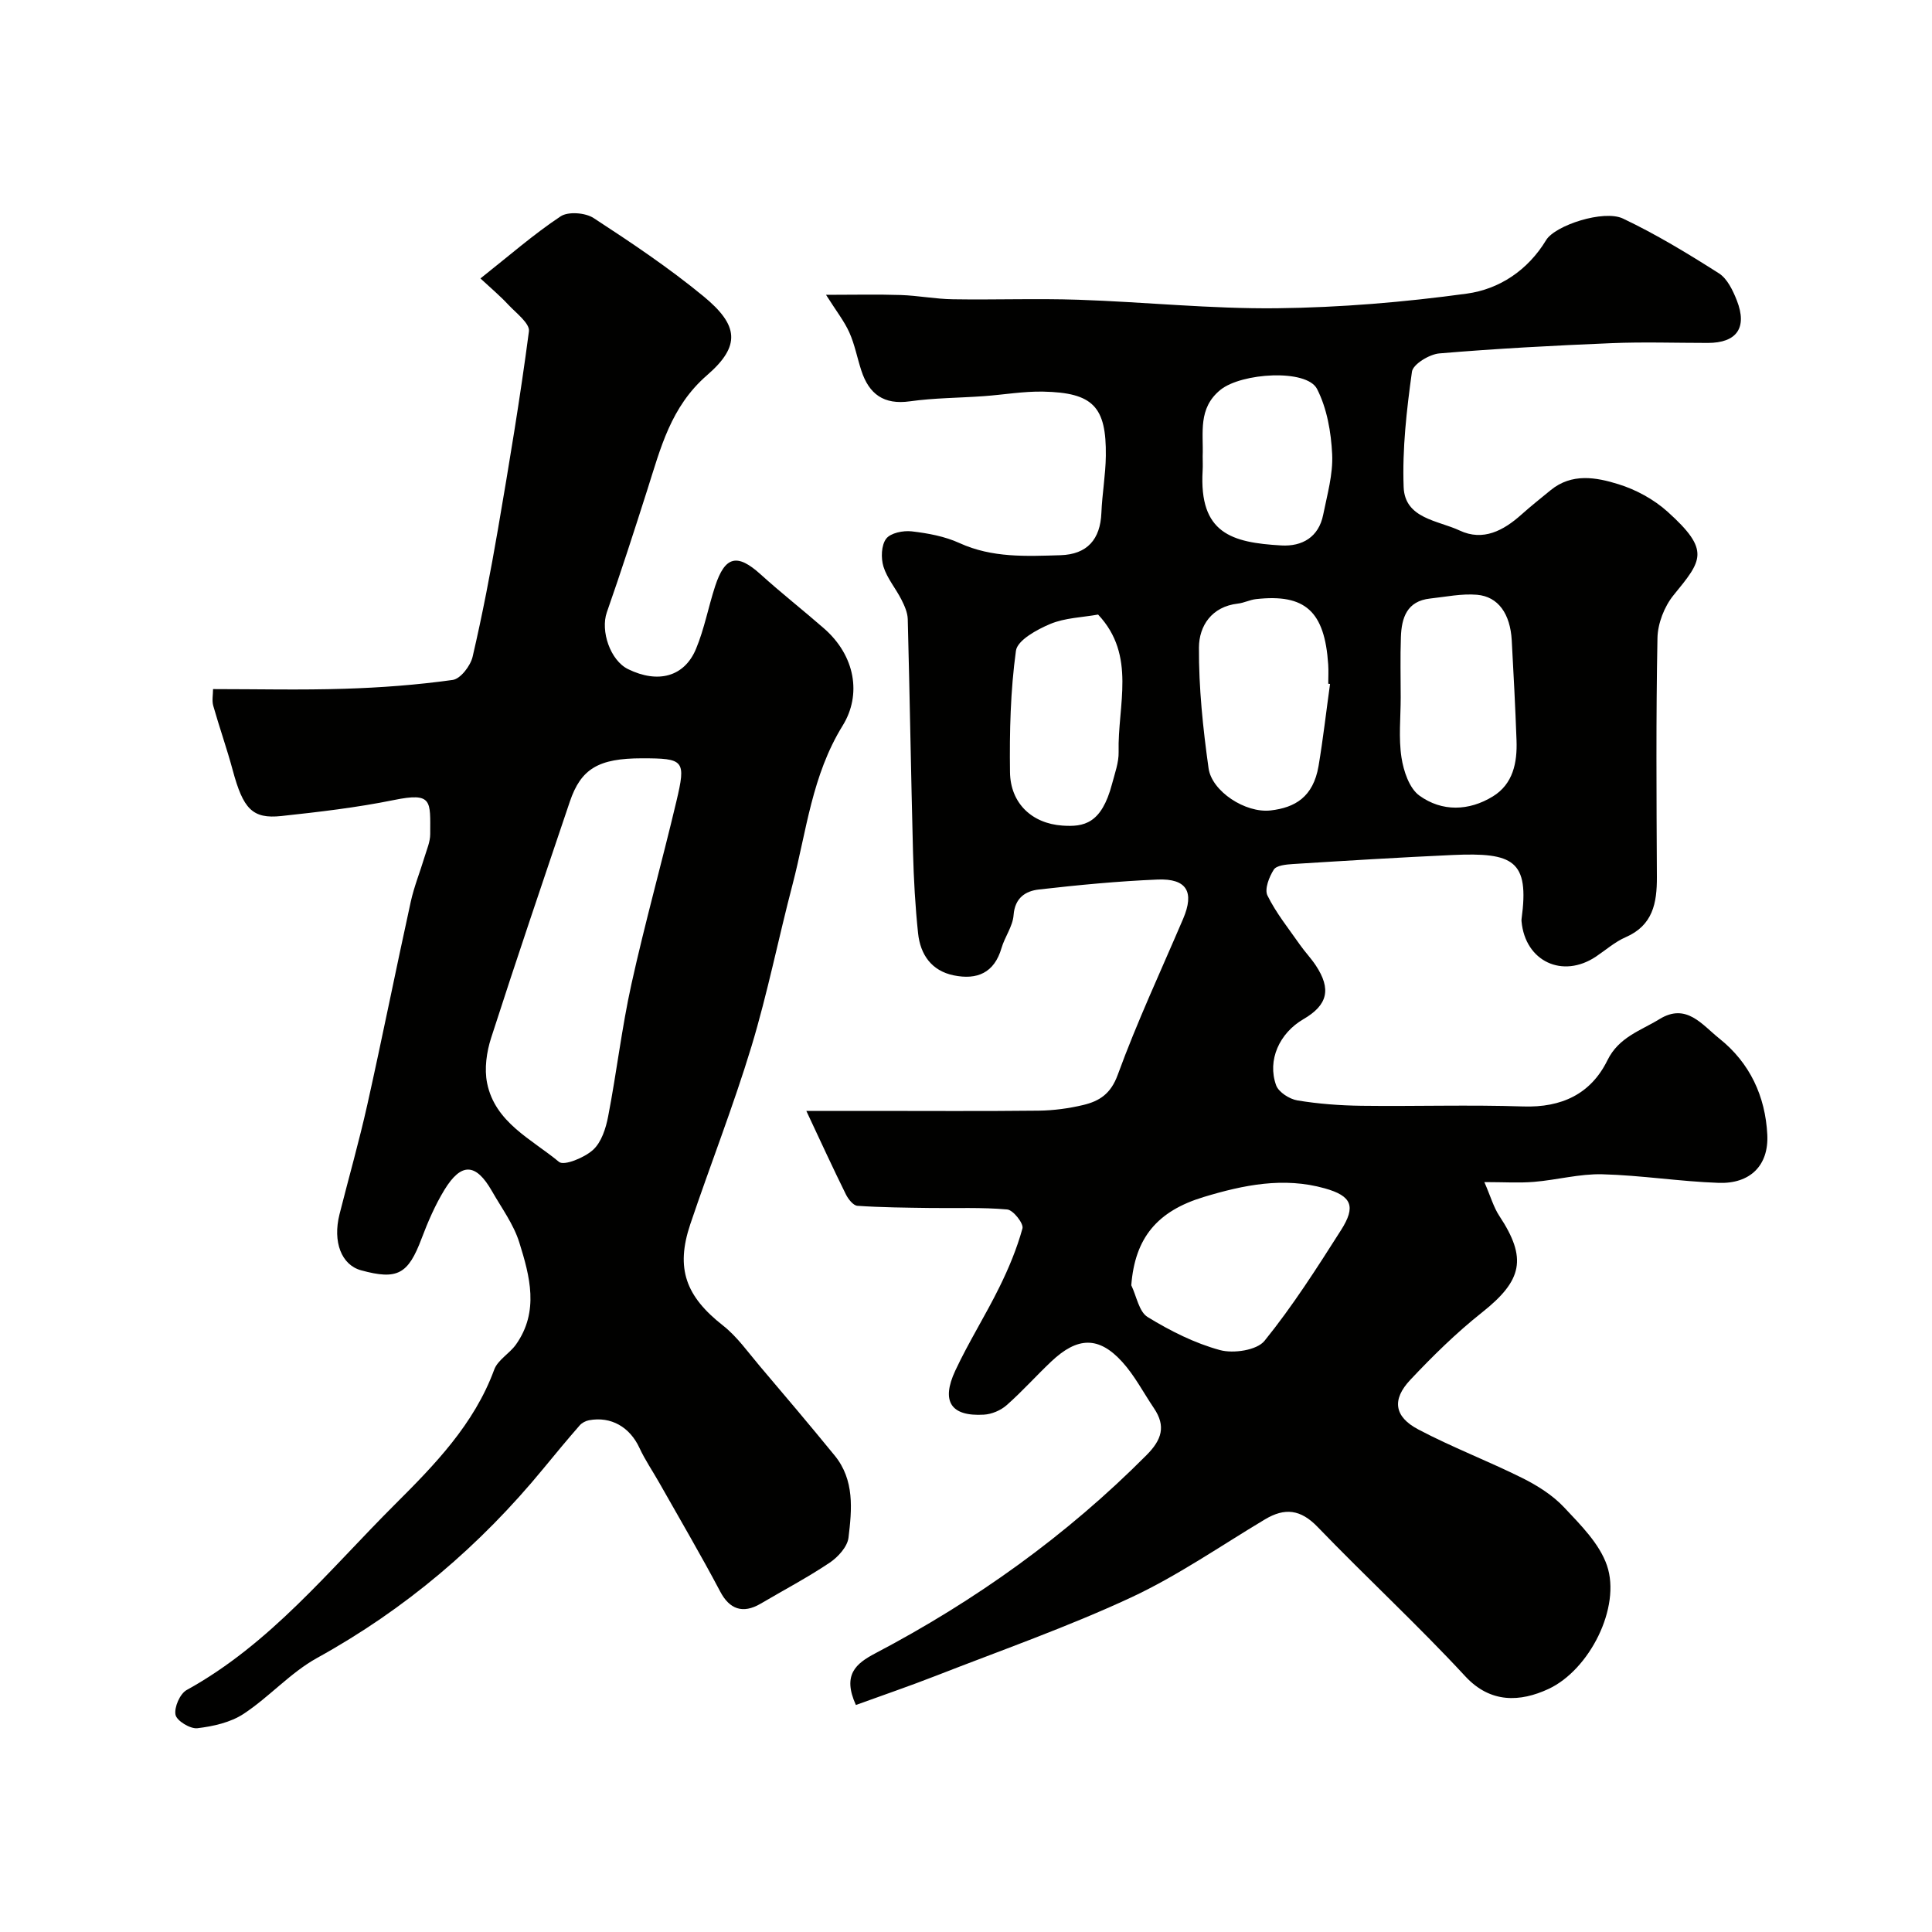
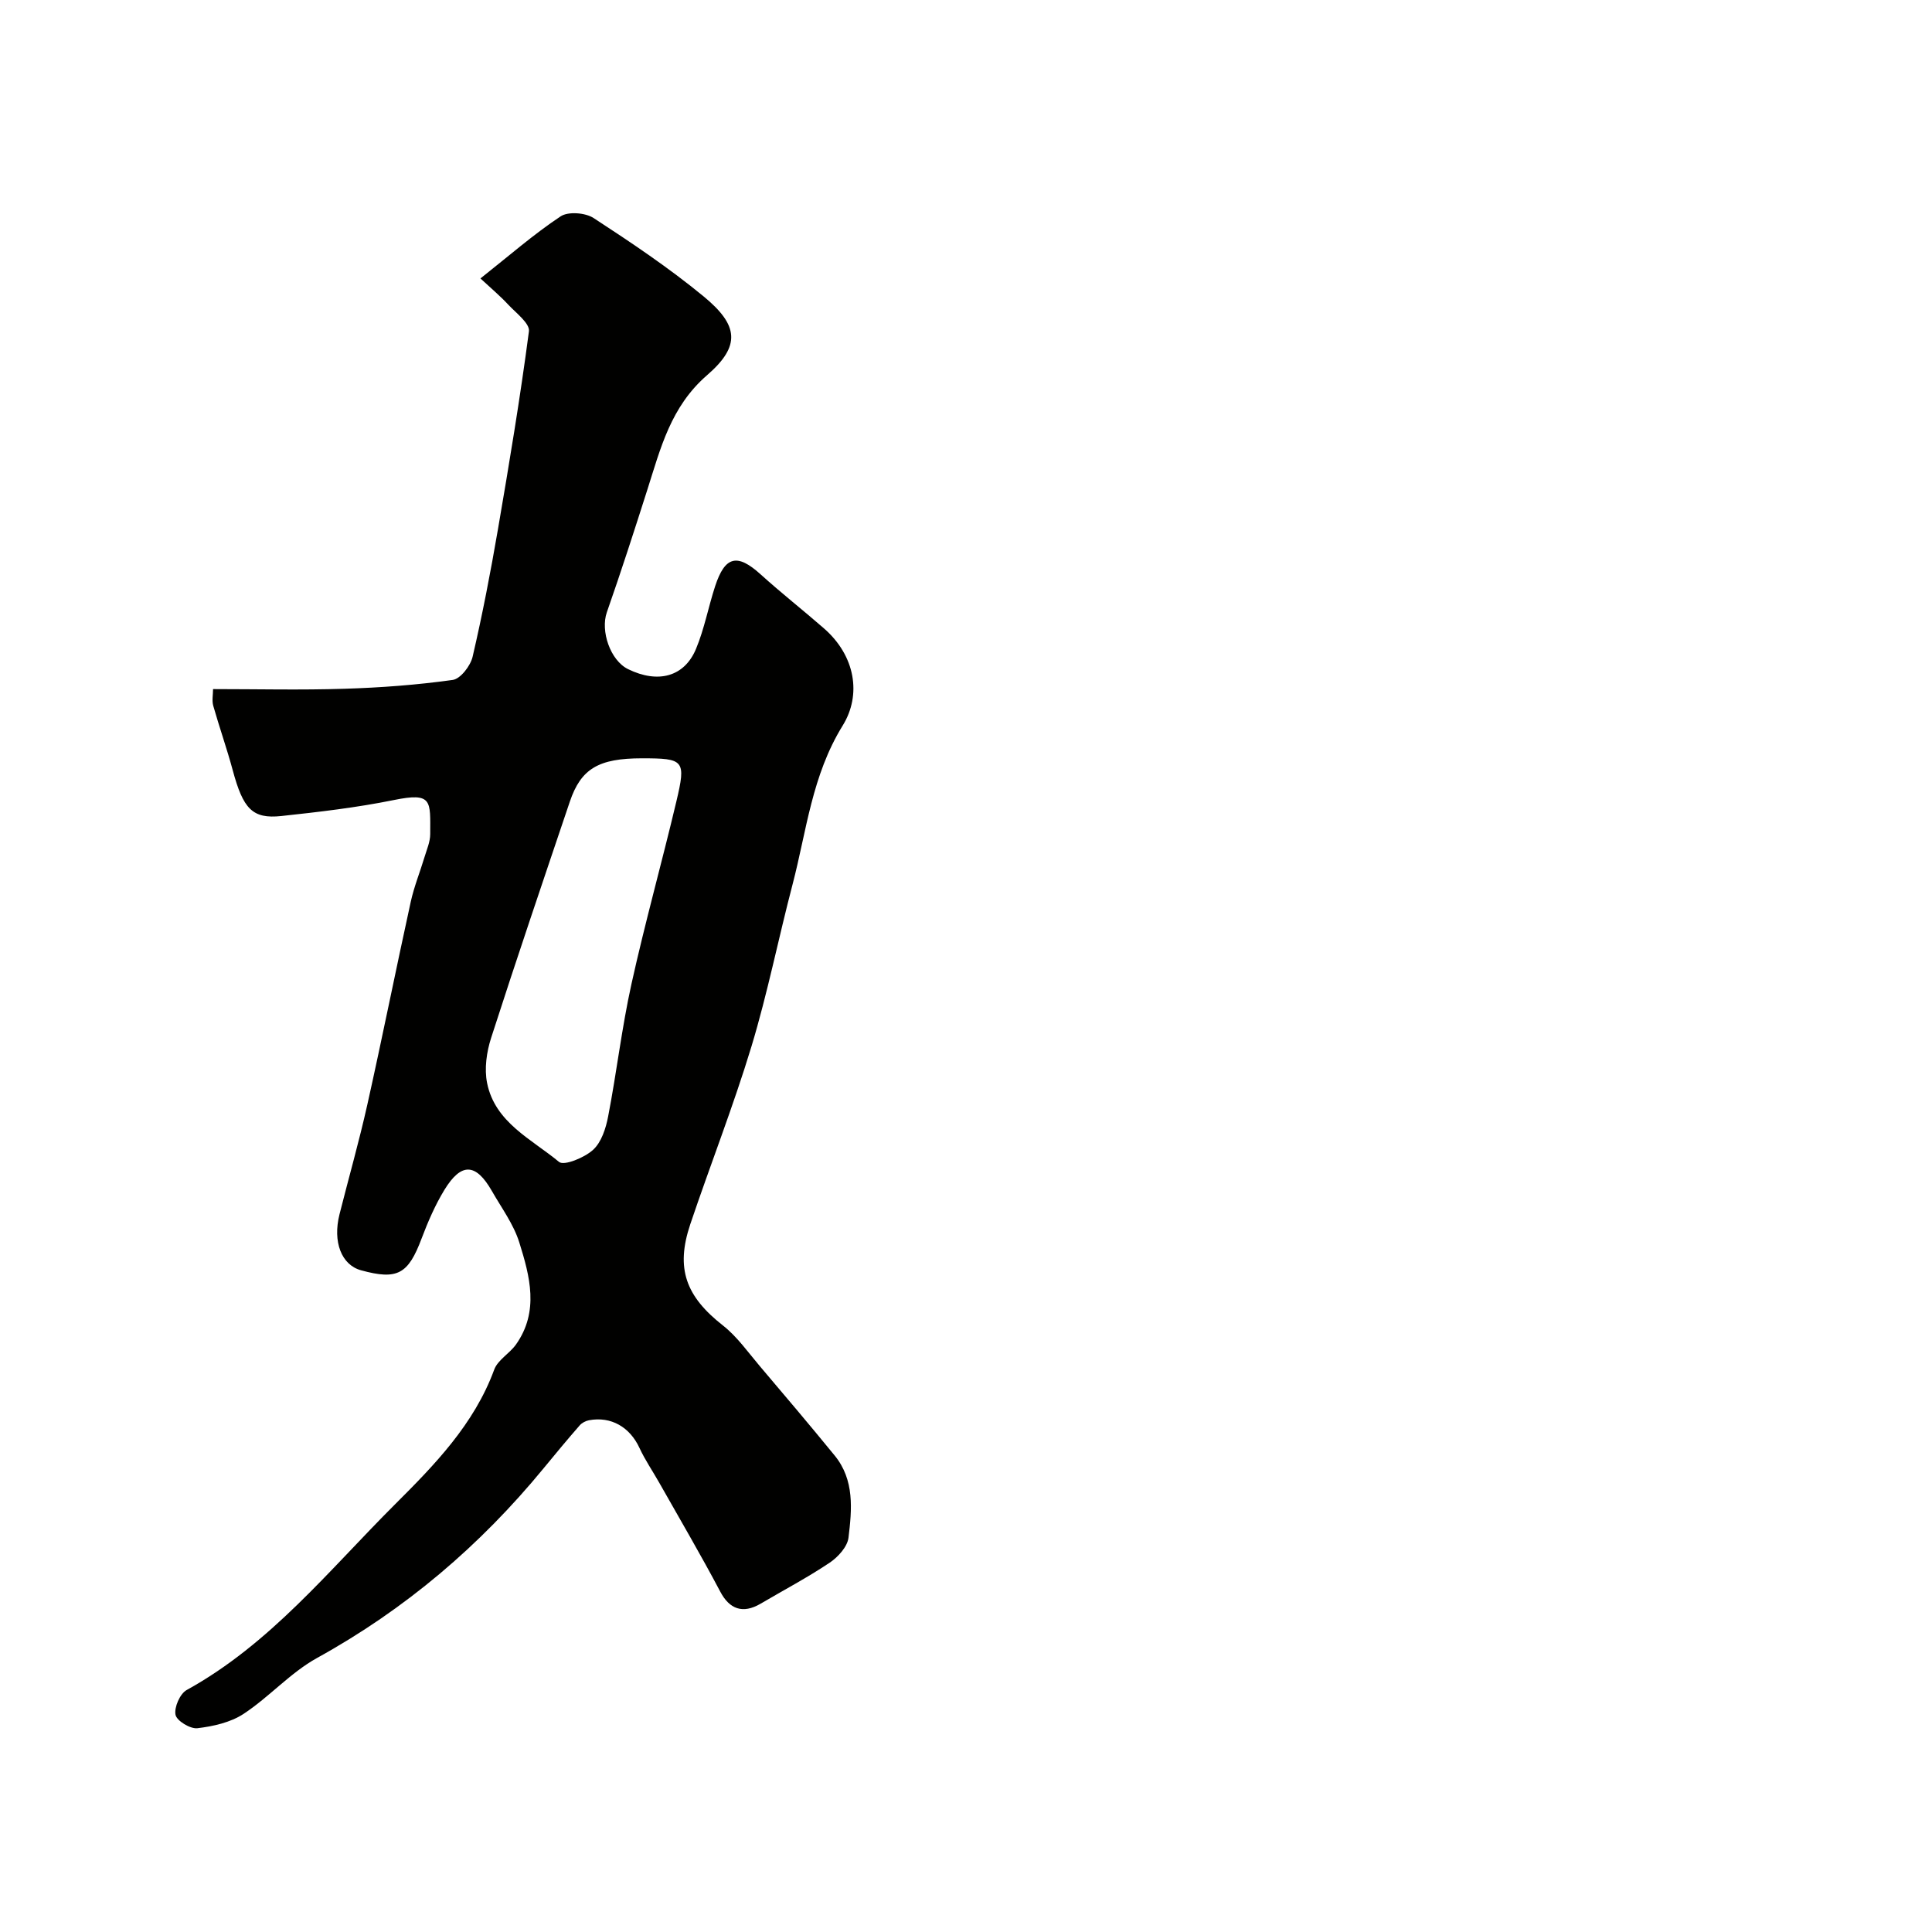
<svg xmlns="http://www.w3.org/2000/svg" enable-background="new 0 0 400 400" viewBox="0 0 400 400">
  <g fill="#010100">
-     <path d="m166.94 230h13.12c11.66 0 23.33.08 34.99-.05 3.09-.04 6.25-.46 9.25-1.18 3.31-.8 5.67-2.28 7.11-6.23 4-10.96 8.96-21.57 13.55-32.32 2.37-5.55.76-8.37-5.3-8.12-8.2.34-16.4 1.13-24.56 2.06-2.77.31-4.98 1.72-5.25 5.31-.17 2.32-1.82 4.49-2.5 6.82-1.5 5.16-5.08 6.63-9.88 5.65-4.61-.94-6.92-4.3-7.39-8.7-.59-5.57-.9-11.18-1.05-16.78-.42-16.1-.67-32.19-1.09-48.29-.04-1.36-.68-2.78-1.31-4.03-1.18-2.32-2.97-4.41-3.72-6.83-.54-1.77-.46-4.42.56-5.77.9-1.2 3.53-1.73 5.28-1.53 3.36.39 6.86 1.03 9.91 2.43 6.77 3.09 13.84 2.72 20.9 2.51 5.56-.17 8.25-3.31 8.47-8.76.16-3.94.87-7.86.92-11.8.13-10.2-2.65-13.1-12.99-13.31-4.09-.08-8.19.65-12.29.94-5.1.37-10.24.36-15.29 1.07-5.41.76-8.46-1.5-10.05-6.37-.86-2.62-1.36-5.38-2.48-7.88-1.04-2.32-2.67-4.38-4.83-7.8 5.84 0 10.66-.12 15.47.04 3.61.12 7.2.83 10.8.88 8.66.14 17.34-.19 25.99.1 13.71.46 27.41 1.91 41.1 1.76 13.13-.15 26.31-1.25 39.32-3.03 6.71-.92 12.62-4.82 16.41-11.08 1.85-3.05 11.92-6.35 15.91-4.46 6.87 3.26 13.42 7.24 19.85 11.33 1.75 1.11 2.91 3.56 3.73 5.64 2.21 5.66-.04 8.78-6.02 8.78-6.66 0-13.34-.23-19.99.05-11.87.49-23.75 1.12-35.59 2.12-2.06.17-5.45 2.24-5.67 3.78-1.1 7.91-2.02 15.96-1.72 23.91.25 6.53 7.12 6.88 11.6 8.98 4.83 2.27 9.06.03 12.78-3.3 1.96-1.75 4.02-3.39 6.05-5.05 4.38-3.59 9.43-2.68 14.04-1.24 3.65 1.13 7.34 3.14 10.18 5.7 8.95 8.06 7.1 10.07 1.22 17.29-1.91 2.35-3.27 5.87-3.32 8.88-.32 16.49-.2 32.99-.12 49.48.02 5.35-.82 9.99-6.47 12.44-2.21.96-4.11 2.65-6.14 4.01-6.93 4.63-14.65.98-15.41-7.27-.02-.17-.02-.34 0-.5 1.66-12.18-1.72-13.82-14.29-13.26-11.02.5-22.04 1.18-33.05 1.87-1.38.09-3.38.27-3.95 1.15-.97 1.51-1.96 4.05-1.32 5.36 1.78 3.62 4.38 6.84 6.71 10.18 1.03 1.47 2.29 2.78 3.28 4.27 3.28 4.94 2.5 8.23-2.56 11.17-4.95 2.88-7.51 8.49-5.63 13.68.52 1.43 2.77 2.86 4.41 3.13 4.36.72 8.82 1.05 13.25 1.11 11.16.14 22.34-.23 33.49.14 7.94.26 14-2.56 17.44-9.56 2.36-4.81 6.89-6.13 10.79-8.53 5.56-3.41 8.8 1.17 12.37 4.02 6.36 5.06 9.54 12 9.94 19.91.32 6.41-3.58 10.2-10.06 9.98-8.04-.28-16.06-1.57-24.1-1.78-4.69-.12-9.4 1.18-14.12 1.57-3.08.26-6.2.05-10.3.05 1.31 3 1.91 5.21 3.11 7.02 5.79 8.77 4.78 13.33-3.62 19.99-5.3 4.2-10.18 9-14.82 13.93-3.85 4.09-3.35 7.63 1.65 10.27 7.01 3.7 14.48 6.54 21.58 10.08 3.12 1.56 6.25 3.54 8.61 6.05 3.41 3.63 7.32 7.51 8.87 12.02 2.97 8.66-3.62 21.65-12.12 25.59-5.81 2.69-11.98 3.03-17.22-2.64-9.84-10.63-20.51-20.48-30.57-30.92-3.52-3.65-6.79-4.02-10.91-1.55-9.21 5.51-18.11 11.7-27.79 16.2-13.11 6.09-26.82 10.9-40.31 16.17-5.51 2.15-11.1 4.06-16.58 6.05-2.84-6.27.01-8.58 4.01-10.69 20.74-10.9 39.59-24.38 56.16-41.04 3.17-3.18 4.06-5.99 1.54-9.72-2.17-3.21-3.99-6.75-6.57-9.59-4.84-5.33-9.25-5.21-14.66-.1-3.15 2.97-6.04 6.23-9.28 9.08-1.22 1.07-3.08 1.86-4.7 1.95-6.79.4-8.91-2.7-5.92-9.11 2.76-5.91 6.27-11.46 9.15-17.32 1.92-3.89 3.61-7.96 4.76-12.13.28-1.01-1.92-3.81-3.15-3.92-5.29-.48-10.65-.23-15.98-.31-5.02-.07-10.04-.11-15.04-.45-.86-.06-1.91-1.39-2.39-2.37-2.63-5.31-5.11-10.72-8.19-17.28zm67.28 36.1c1.09 2.26 1.59 5.48 3.39 6.58 4.66 2.86 9.72 5.41 14.97 6.84 2.79.76 7.64.04 9.22-1.91 5.83-7.2 10.85-15.08 15.84-22.92 3.14-4.93 2.24-7.09-3.38-8.66-8.52-2.39-16.77-.71-25.06 1.8-9.56 2.9-14.23 8.41-14.98 18.27zm41.15-124.49c-.12-.02-.25-.03-.37-.05 0-1.33.08-2.67-.01-3.99-.73-11.01-4.76-14.67-14.95-13.53-1.27.14-2.49.79-3.76.93-5.44.62-8.03 4.65-8.05 9.08-.05 8.34.83 16.73 1.99 25.01.66 4.76 7.61 9.34 12.87 8.73 4.99-.58 8.79-2.74 9.9-9.18.95-5.65 1.59-11.34 2.38-17zm14.63 2.78c0 4.15-.46 8.37.16 12.43.43 2.82 1.62 6.39 3.71 7.9 4.66 3.37 10.25 3.22 15.21.17 4.19-2.57 5.07-7.01 4.9-11.6-.25-6.91-.61-13.82-.99-20.72-.31-5.47-2.78-9.05-7.19-9.43-3.19-.27-6.48.43-9.71.78-4.81.52-5.92 4-6.05 8-.15 4.16-.04 8.32-.04 12.47zm-62.65-17.15c-3.31.59-6.85.67-9.9 1.94-2.76 1.16-6.81 3.37-7.11 5.55-1.14 8.29-1.34 16.77-1.23 25.16.09 6.41 4.52 10.6 10.85 11.04 4.41.3 8.09-.32 10.28-8.64.57-2.18 1.41-4.43 1.36-6.62-.24-9.63 3.74-19.94-4.25-28.43zm21.65-32.78c0 1 .05 2-.01 3-.75 12.98 6.01 14.88 16.3 15.47 4.32.24 7.73-1.72 8.66-6.35.83-4.15 2.06-8.39 1.86-12.53-.22-4.58-1.07-9.5-3.13-13.52-2.16-4.2-15.65-3.35-20.01.19-4.7 3.83-3.49 8.89-3.67 13.74z" />
    <path d="m99.47 57.65c5.95-4.71 11.02-9.15 16.59-12.85 1.57-1.05 5.14-.77 6.85.35 7.79 5.08 15.55 10.28 22.72 16.18 7.29 5.99 7.79 10.26.76 16.35-7.55 6.55-9.62 15.13-12.38 23.76-2.7 8.47-5.43 16.94-8.37 25.33-1.35 3.85.7 9.96 4.4 11.77 6.17 3.02 11.63 1.61 14.05-4.17 1.74-4.16 2.56-8.69 3.97-13 2.05-6.27 4.59-6.82 9.39-2.48 4.26 3.86 8.8 7.42 13.13 11.2 6.53 5.69 7.82 13.77 3.89 20.13-6.38 10.33-7.47 21.76-10.37 32.86-2.93 11.17-5.18 22.54-8.52 33.58-3.76 12.4-8.52 24.5-12.66 36.79-3.1 9.21-.91 14.96 6.76 20.98 2.93 2.3 5.17 5.51 7.62 8.4 5.21 6.13 10.41 12.28 15.5 18.51 4.15 5.07 3.58 11.18 2.87 17.03-.23 1.88-2.17 4.01-3.9 5.17-4.59 3.08-9.51 5.67-14.28 8.48-3.73 2.19-6.47 1.12-8.37-2.49-4.02-7.61-8.38-15.03-12.62-22.53-1.36-2.41-2.95-4.72-4.11-7.23-1.99-4.3-5.87-6.58-10.45-5.72-.69.13-1.47.54-1.92 1.06-2.54 2.91-5.01 5.88-7.46 8.87-13.17 16.04-28.66 29.21-46.91 39.28-5.52 3.05-9.9 8.08-15.22 11.58-2.71 1.78-6.28 2.58-9.57 2.97-1.47.17-4.27-1.53-4.52-2.78-.31-1.54.92-4.37 2.31-5.13 17.31-9.54 29.5-24.84 43.12-38.43 8.17-8.15 16.39-16.57 20.55-27.9.74-2.02 3.19-3.34 4.52-5.22 4.82-6.83 2.86-14.12.68-21.1-1.18-3.79-3.69-7.17-5.69-10.68-3.31-5.78-6.33-5.93-9.82-.22-1.92 3.15-3.42 6.62-4.73 10.09-2.77 7.36-4.99 8.63-12.53 6.56-4.05-1.11-5.9-5.86-4.46-11.59 1.91-7.57 4.06-15.09 5.76-22.7 3.12-13.97 5.92-28.02 8.99-42 .69-3.15 1.93-6.19 2.86-9.29.47-1.56 1.17-3.14 1.17-4.72 0-6.87.56-8.71-7.53-7.06-7.68 1.56-15.5 2.47-23.3 3.31-5.99.64-7.9-1.49-10.05-9.46-1.21-4.49-2.77-8.89-4.04-13.37-.3-1.07-.04-2.3-.04-3.45 9.12 0 18.18.22 27.21-.07 7.49-.23 15-.79 22.42-1.83 1.61-.23 3.67-2.92 4.11-4.8 2.03-8.72 3.72-17.53 5.24-26.36 2.34-13.64 4.62-27.3 6.42-41.02.21-1.62-2.63-3.76-4.25-5.48-1.7-1.84-3.63-3.45-5.79-5.46zm33.42 99.35c-8.95 0-12.61 2.14-14.92 8.99-5.49 16.27-11.02 32.53-16.28 48.87-.95 2.94-1.44 6.41-.84 9.38 1.65 8.18 9.2 11.6 14.89 16.32 1.04.86 5.28-.88 7.05-2.5 1.73-1.58 2.65-4.45 3.12-6.92 1.76-9.1 2.82-18.35 4.82-27.39 2.8-12.67 6.31-25.18 9.3-37.8 2.04-8.59 1.62-8.95-7.14-8.95z" />
  </g>
</svg>